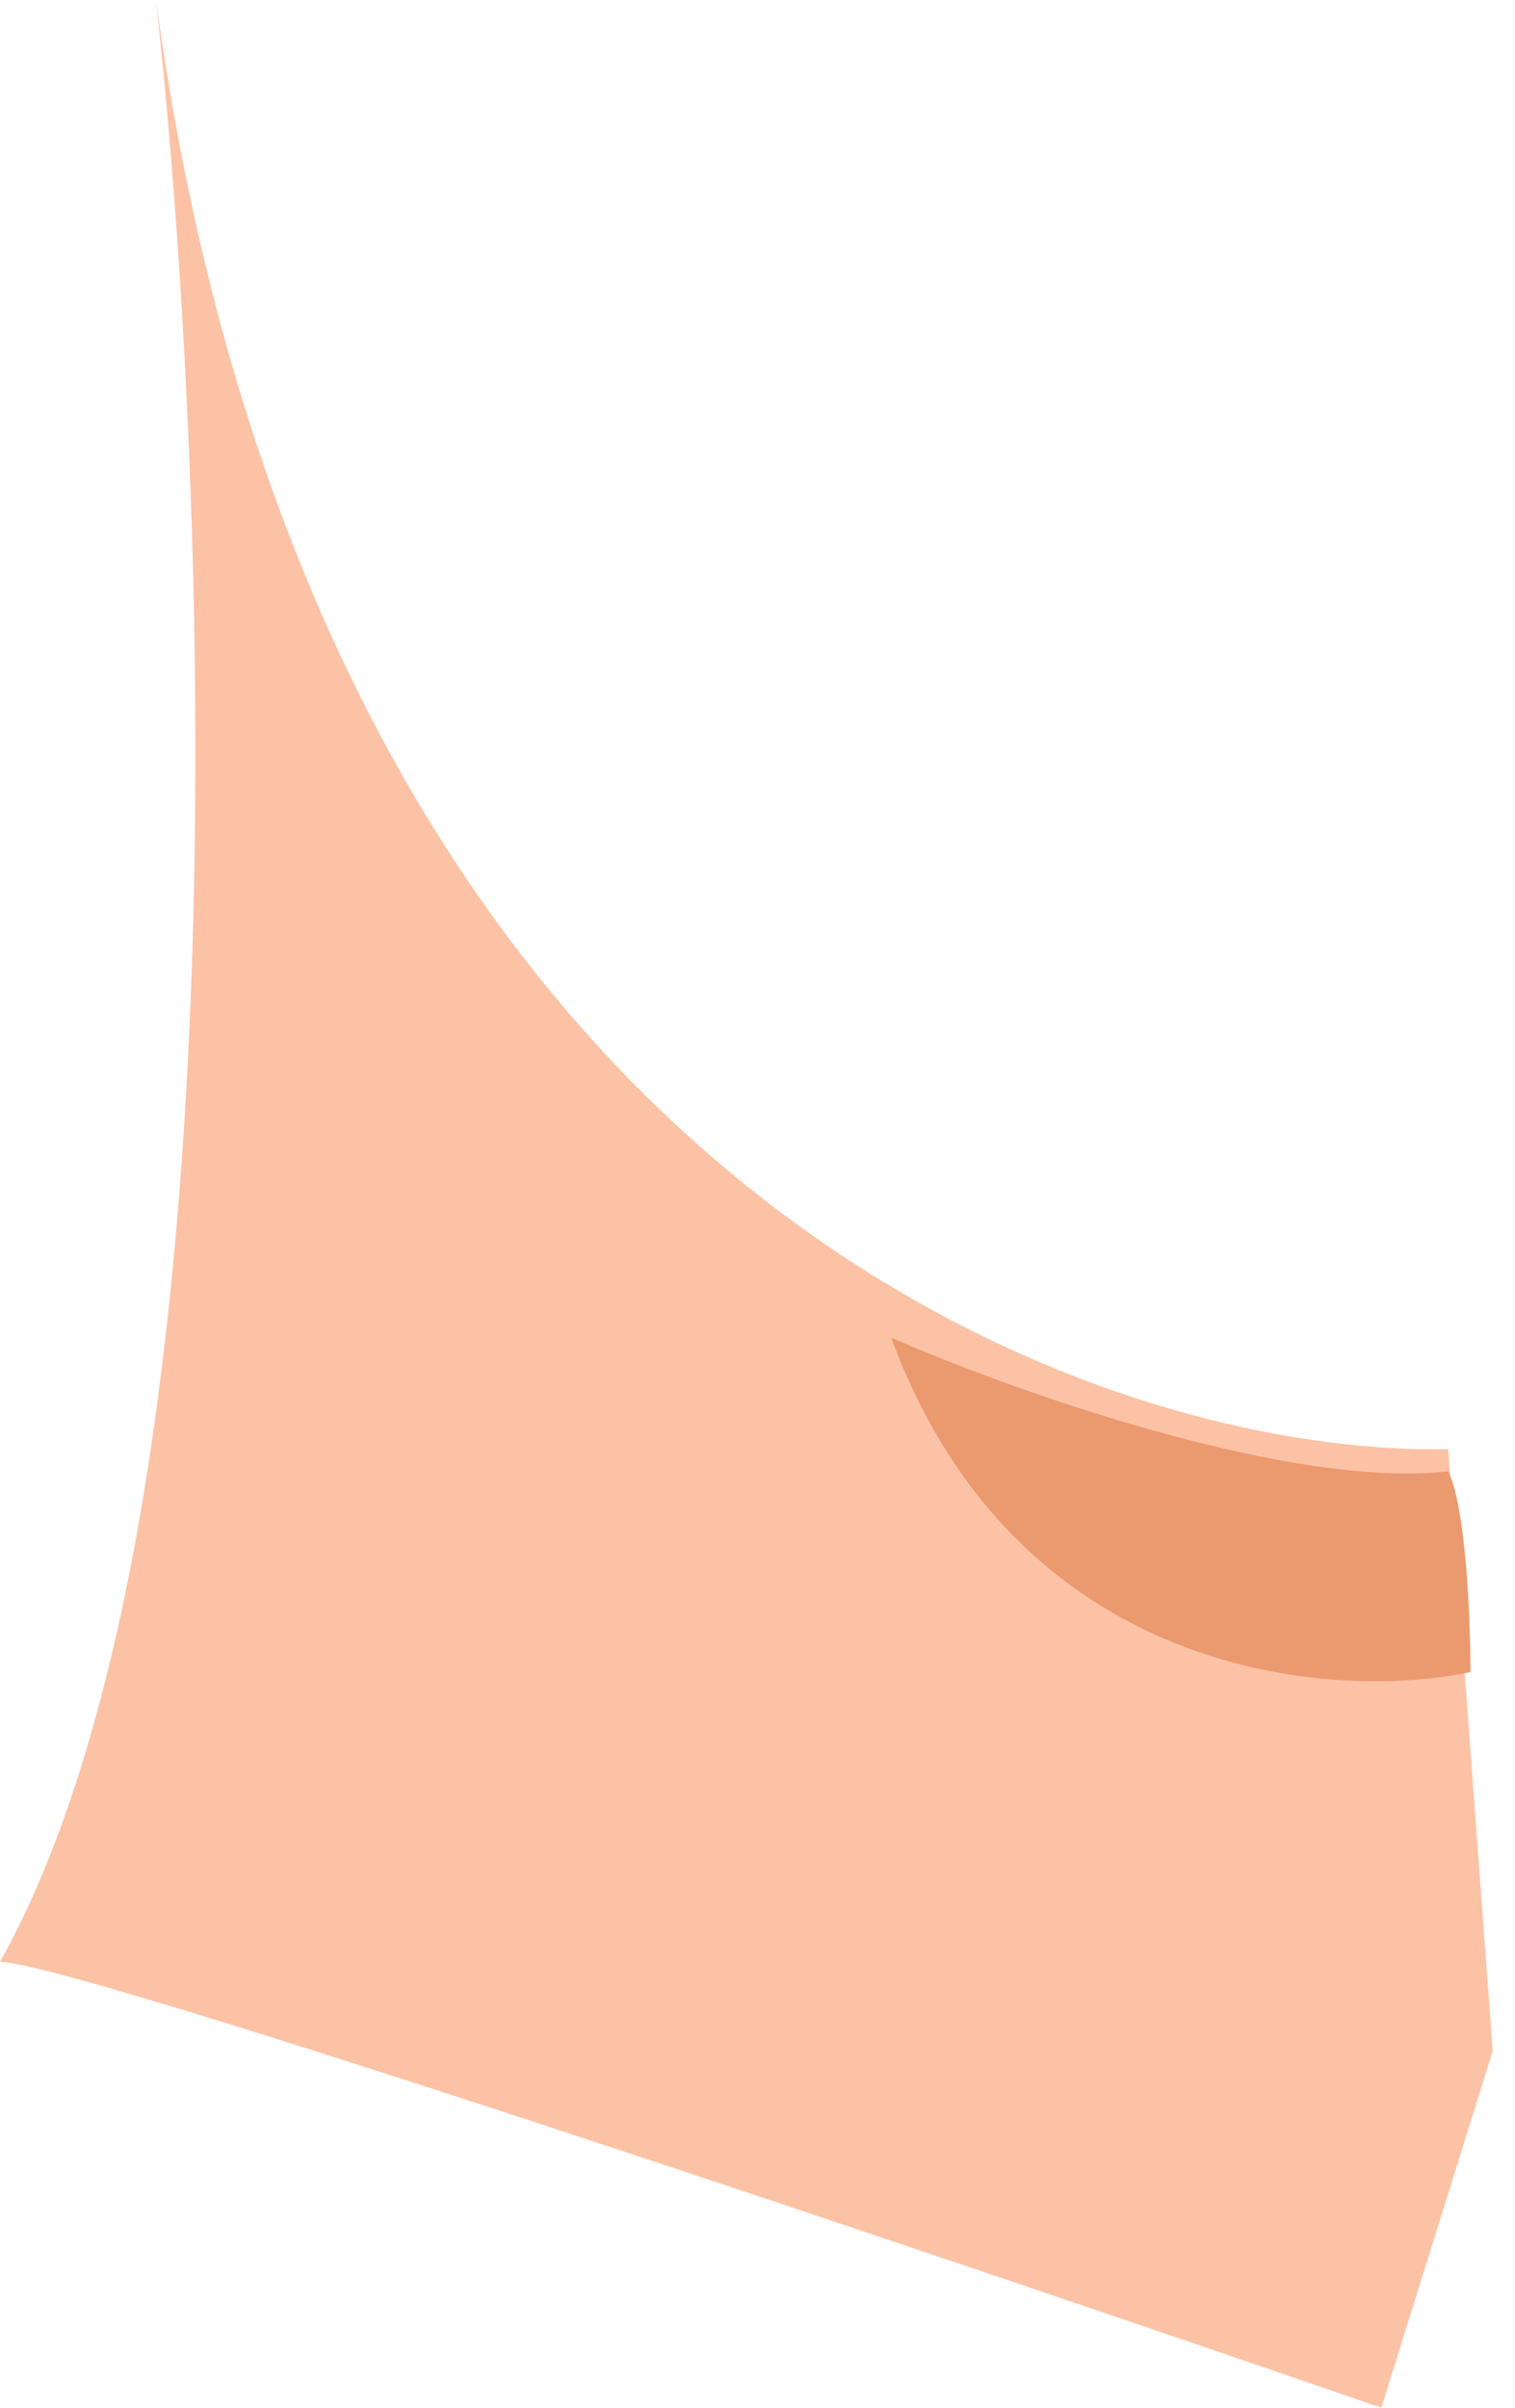
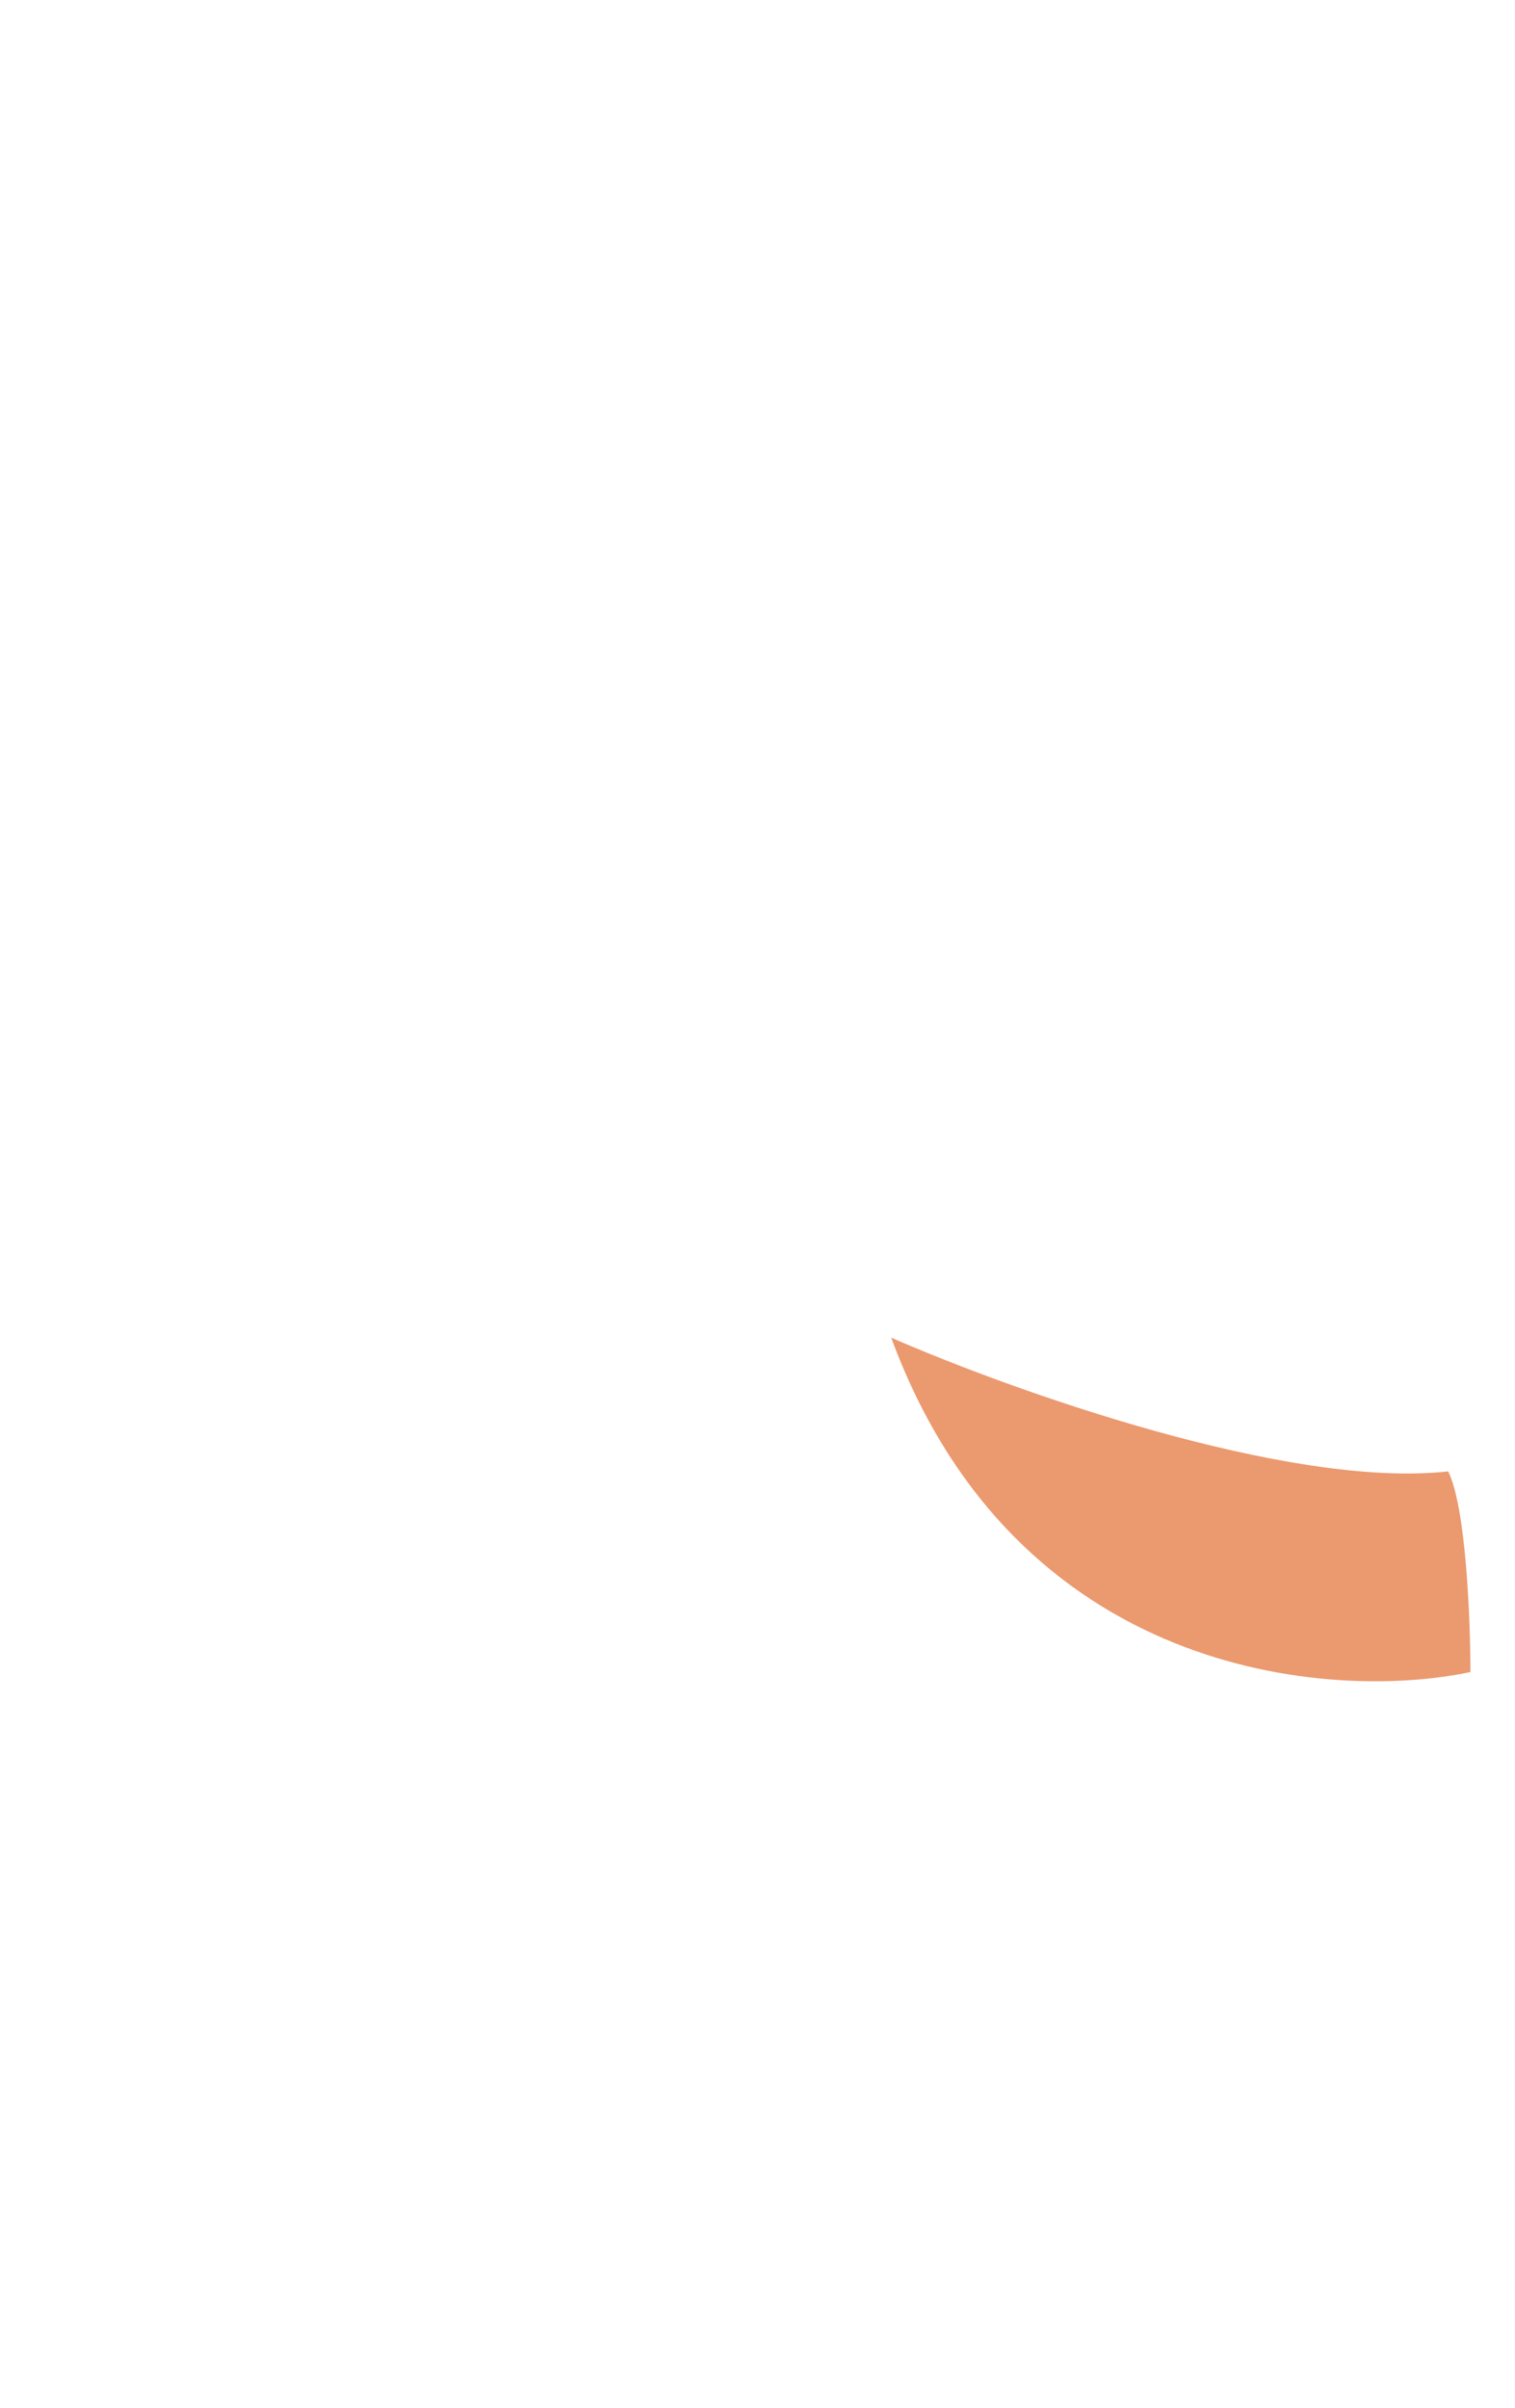
<svg xmlns="http://www.w3.org/2000/svg" width="34" height="54" viewBox="0 0 34 54" fill="none">
-   <path d="M0 44C5.6 34 4.667 10.5 3.5 0C7.1 26.4 24.333 32.667 32.5 32.5L33.5 46L31 54C21.333 50.667 1.6 44 0 44Z" fill="#FCC2A5" />
  <path d="M32.5 33C28.9 33.4 22.667 31.167 20 30C22.8 37.6 29.833 38.167 33 37.5C33 36.333 32.9 33.8 32.5 33Z" fill="#EB996E" />
</svg>